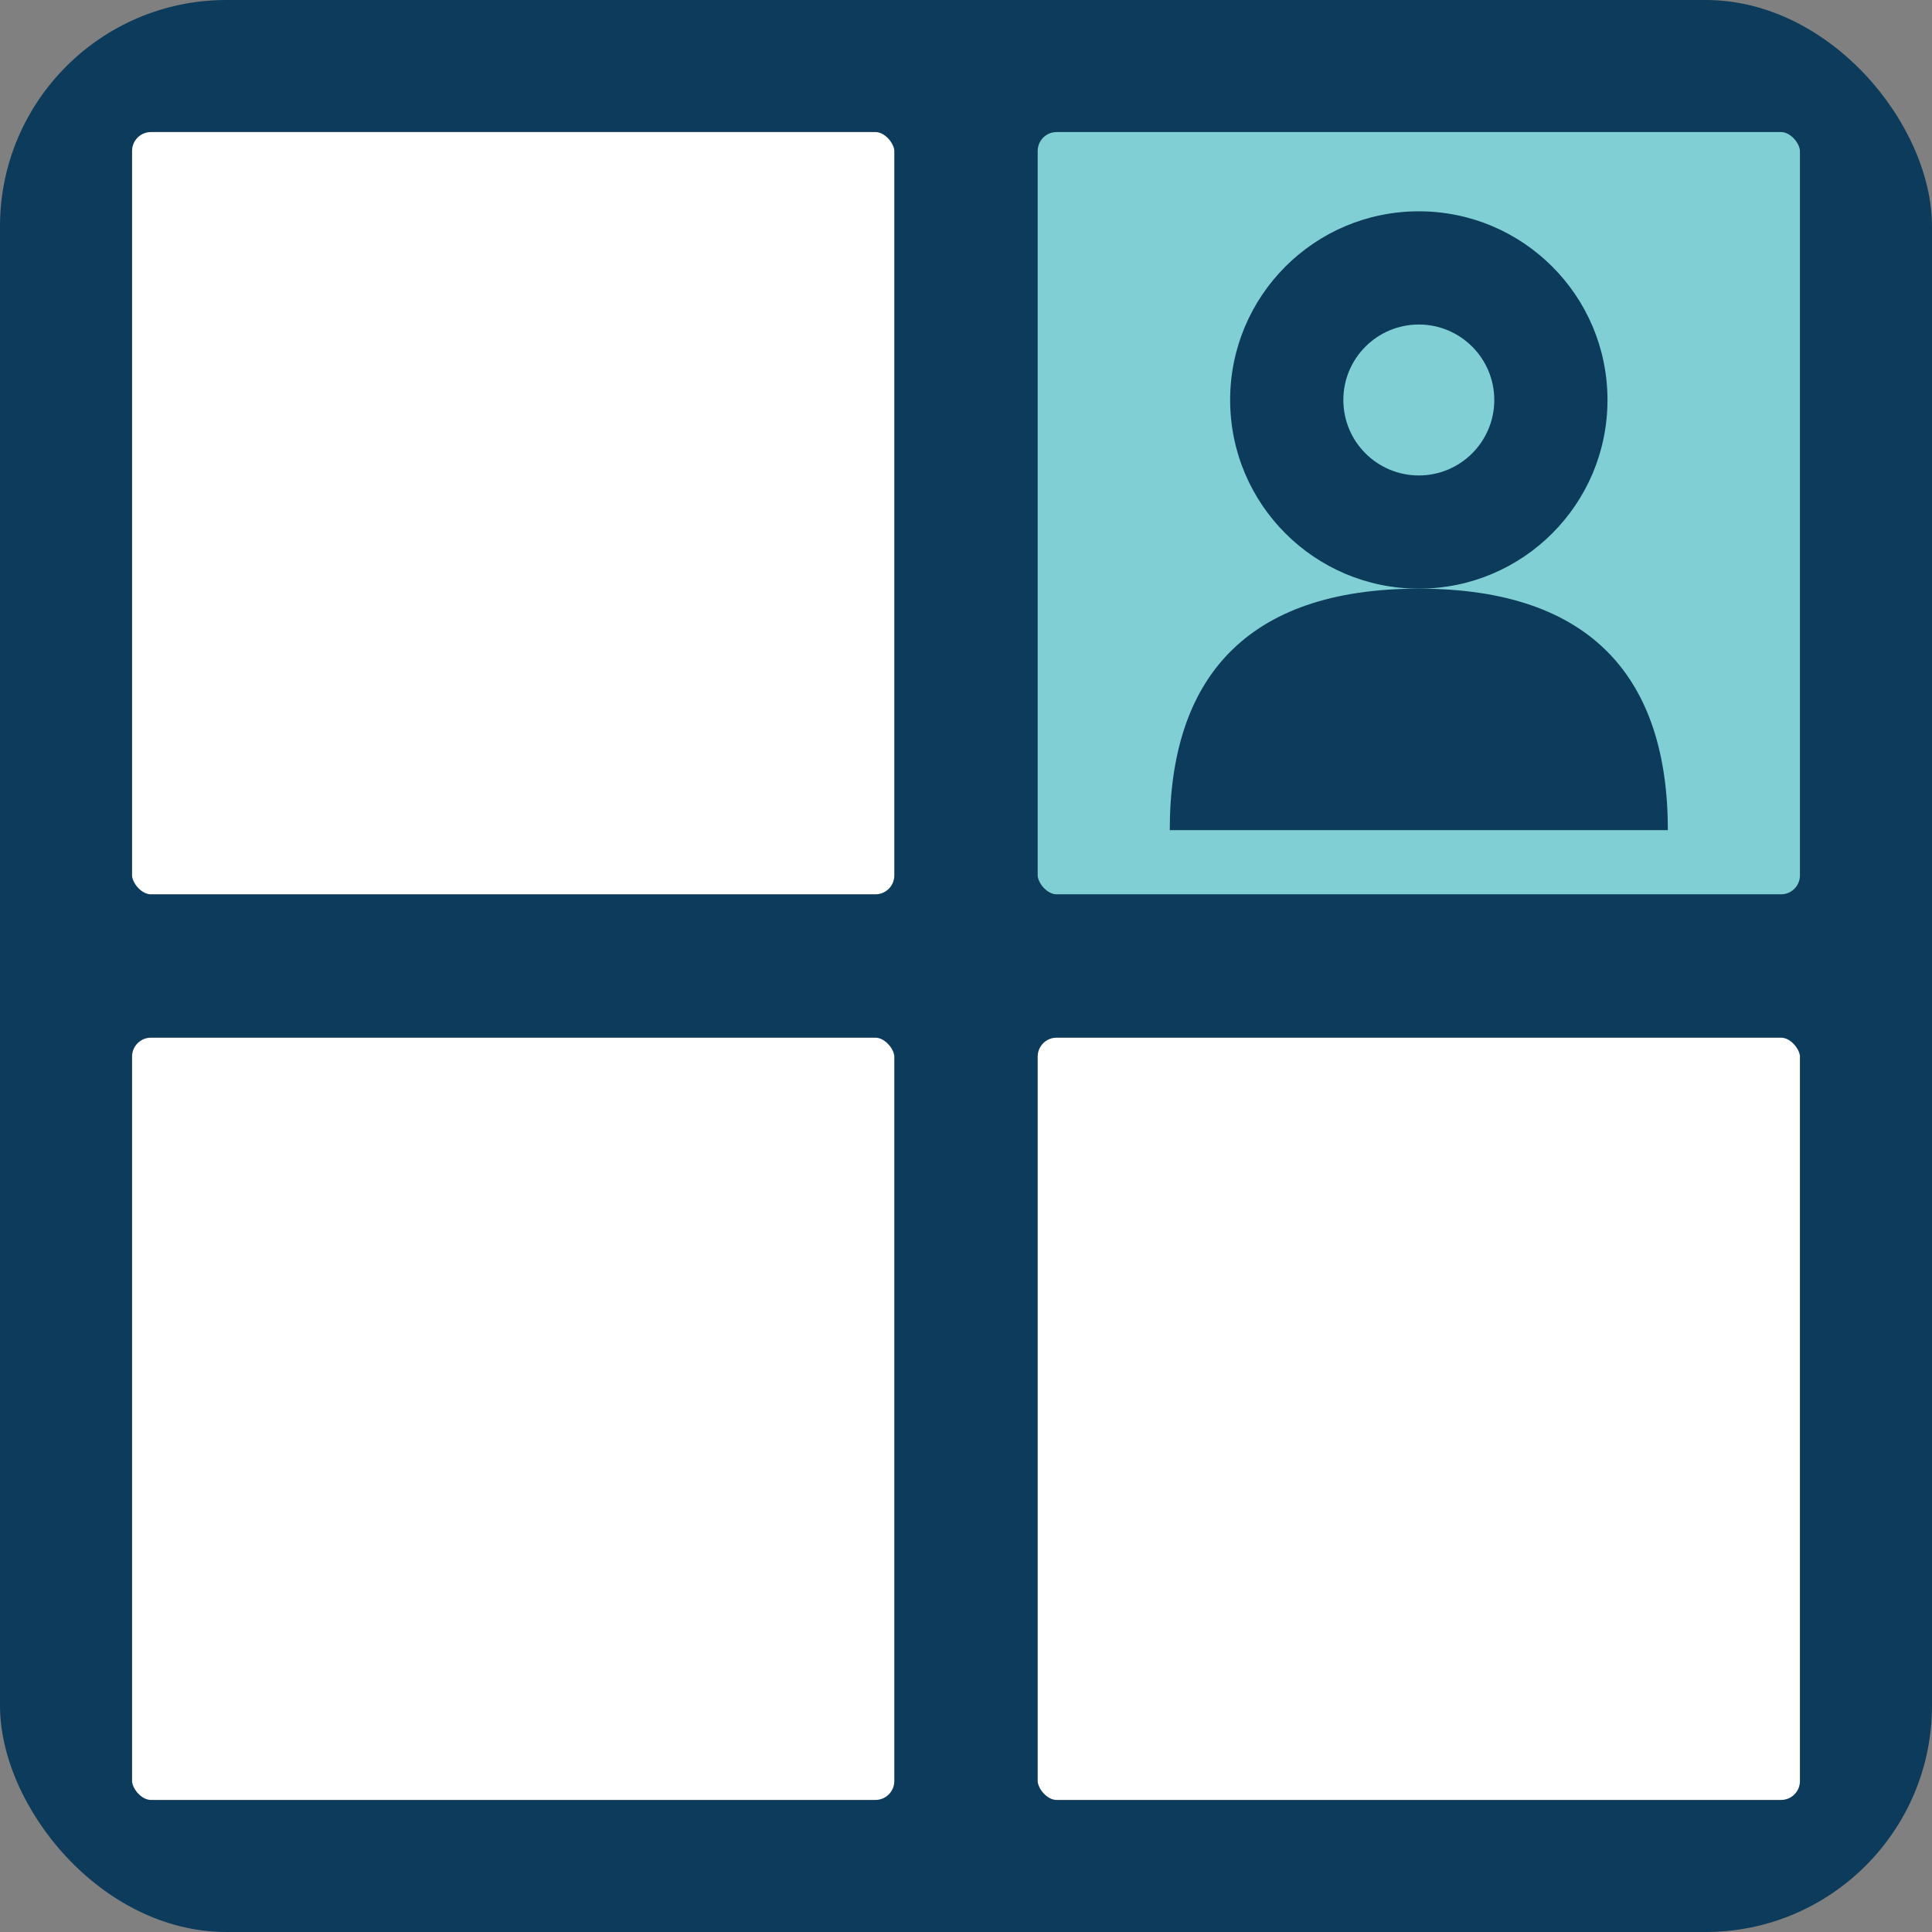
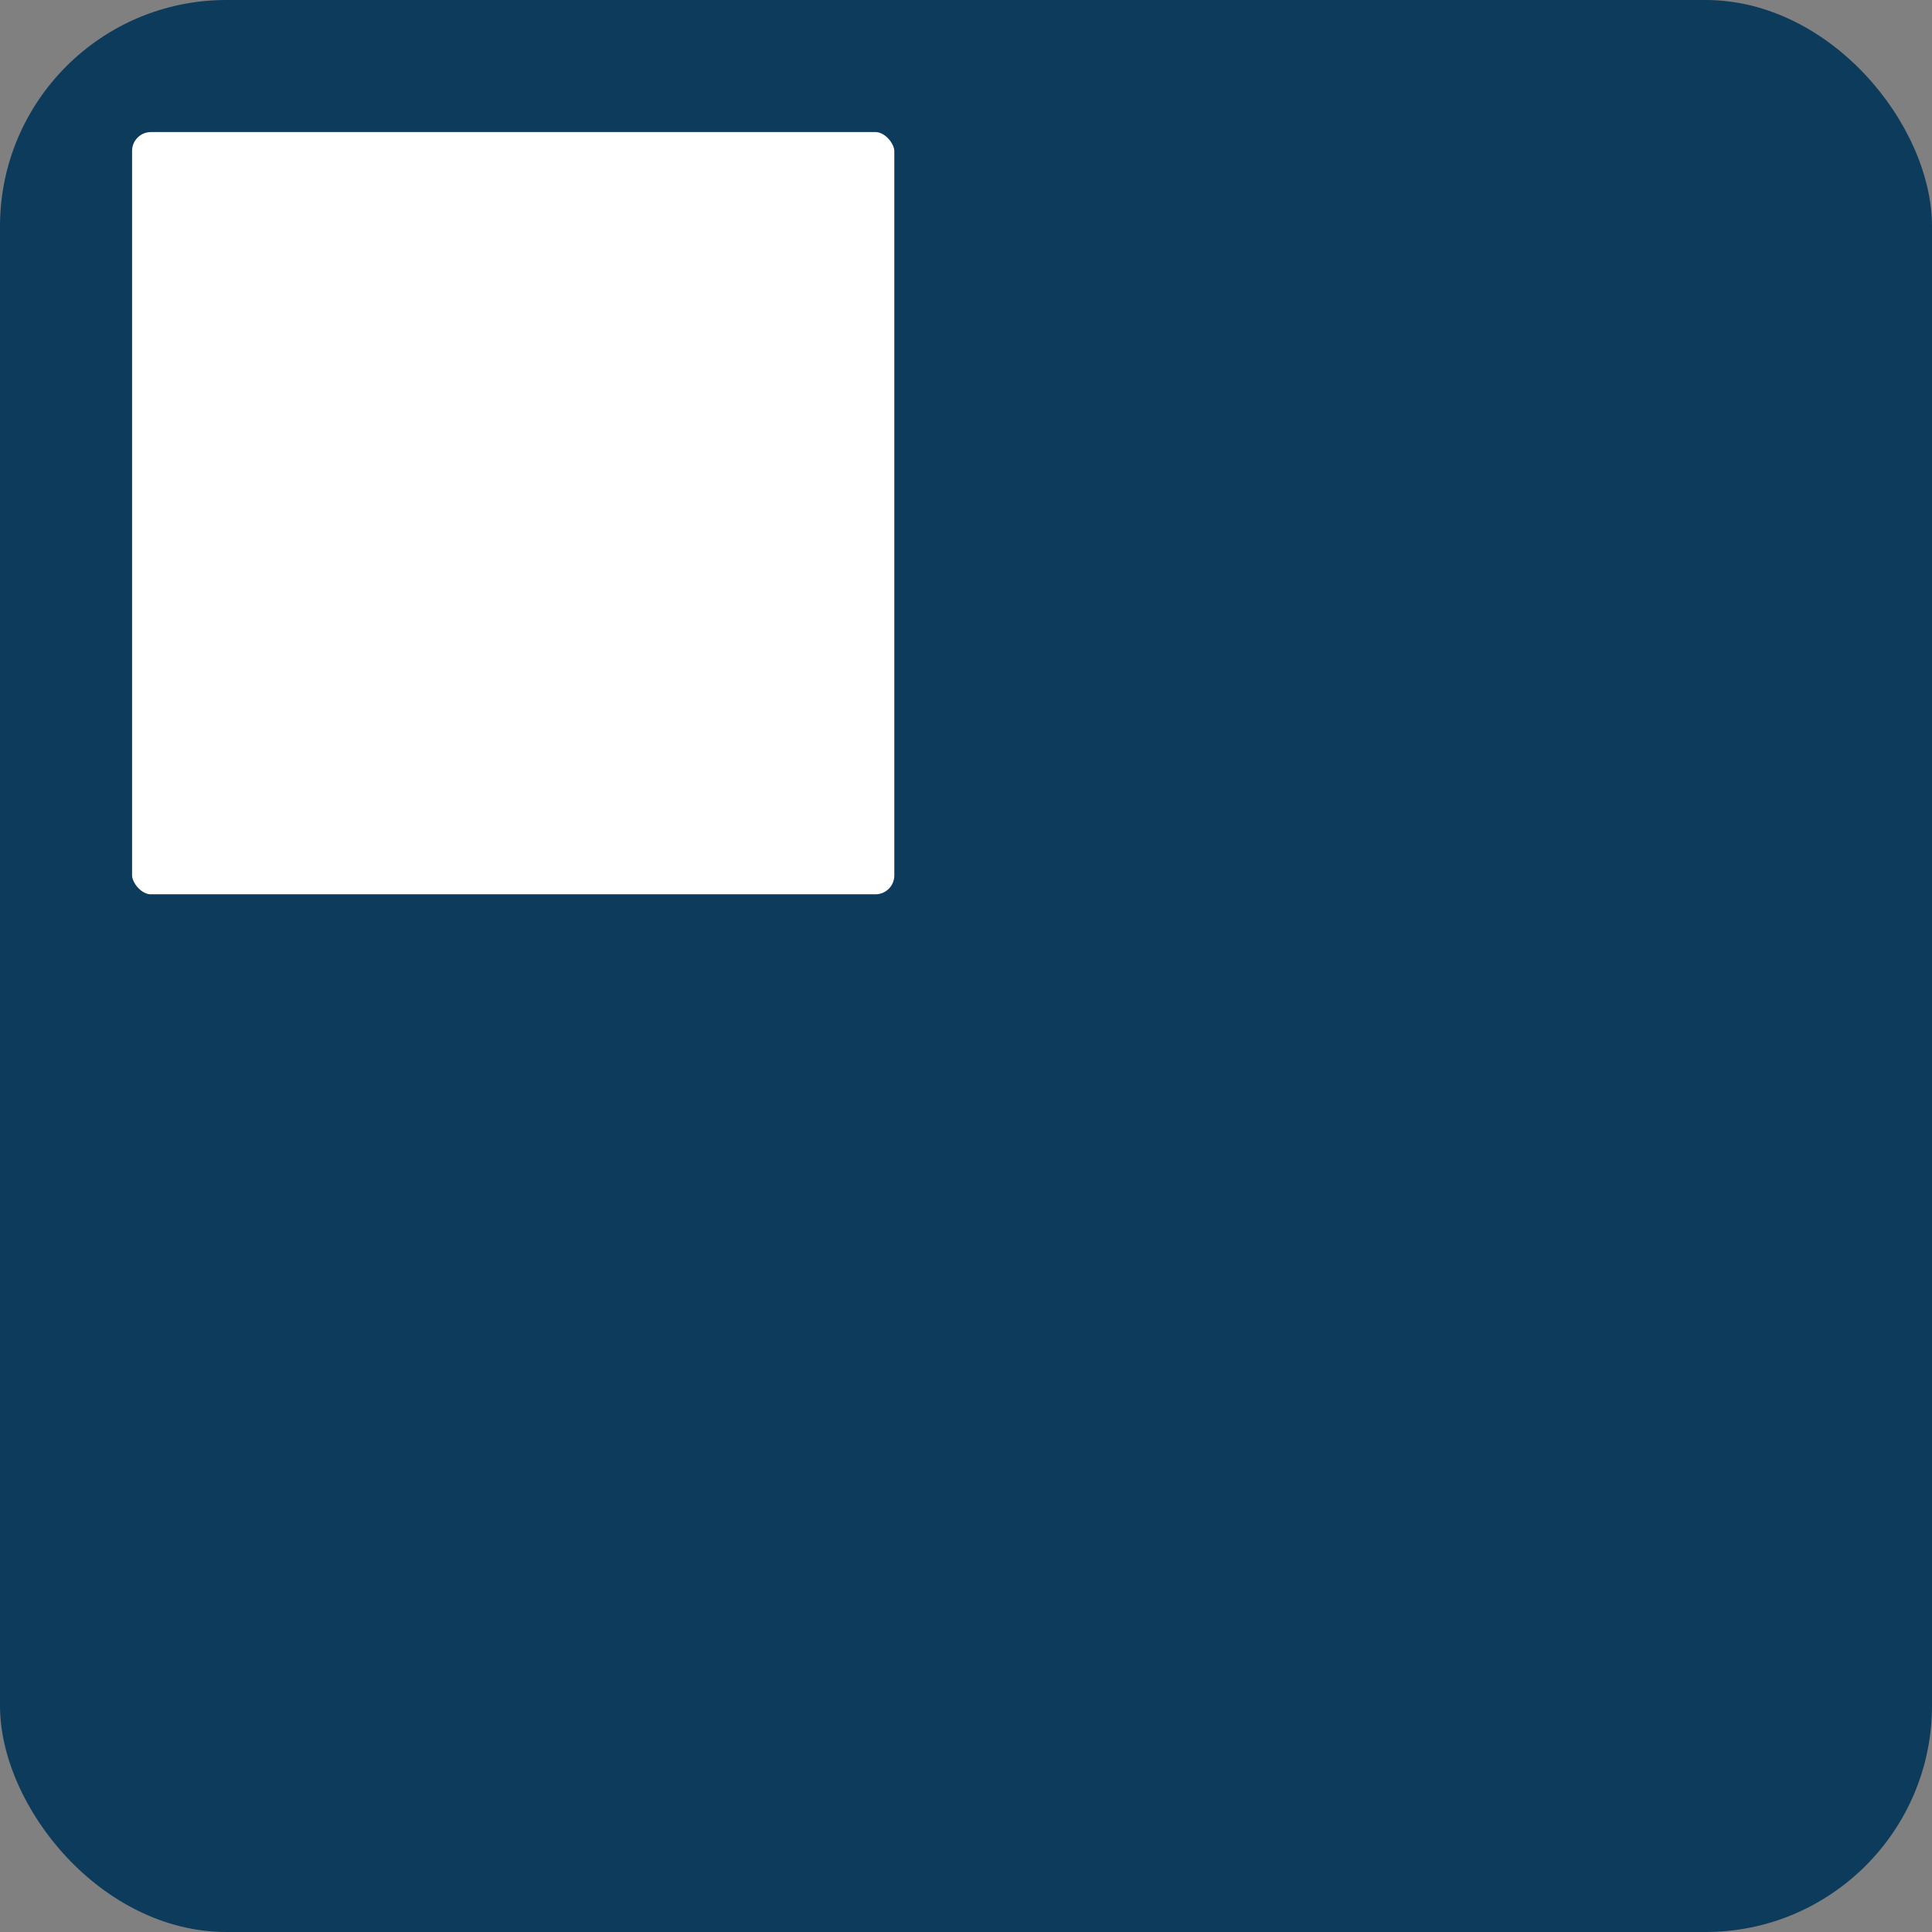
<svg xmlns="http://www.w3.org/2000/svg" viewBox="0 0 512 512">
  <rect x="0" y="0" width="512" height="512" fill="#808080" stroke="none" />
  <rect width="512" height="512" rx="60" fill="#0D3B5B" />
  <rect x="30" y="30" width="212" height="212" rx="10" fill="white" stroke="#0D3B5B" stroke-width="10" />
-   <rect x="270" y="30" width="212" height="212" rx="10" fill="#7FCFD4" stroke="#0D3B5B" stroke-width="10" />
-   <rect x="30" y="270" width="212" height="212" rx="10" fill="white" stroke="#0D3B5B" stroke-width="10" />
-   <rect x="270" y="270" width="212" height="212" rx="10" fill="white" stroke="#0D3B5B" stroke-width="10" />
  <circle cx="376" cy="106" r="50" fill="#0D3B5B" />
-   <circle cx="376" cy="106" r="20" fill="#7FCFD4" />
-   <path d="M376 156 C330 156 310 180 310 220 L442 220 C442 180 422 156 376 156 Z" fill="#0D3B5B" />
</svg>